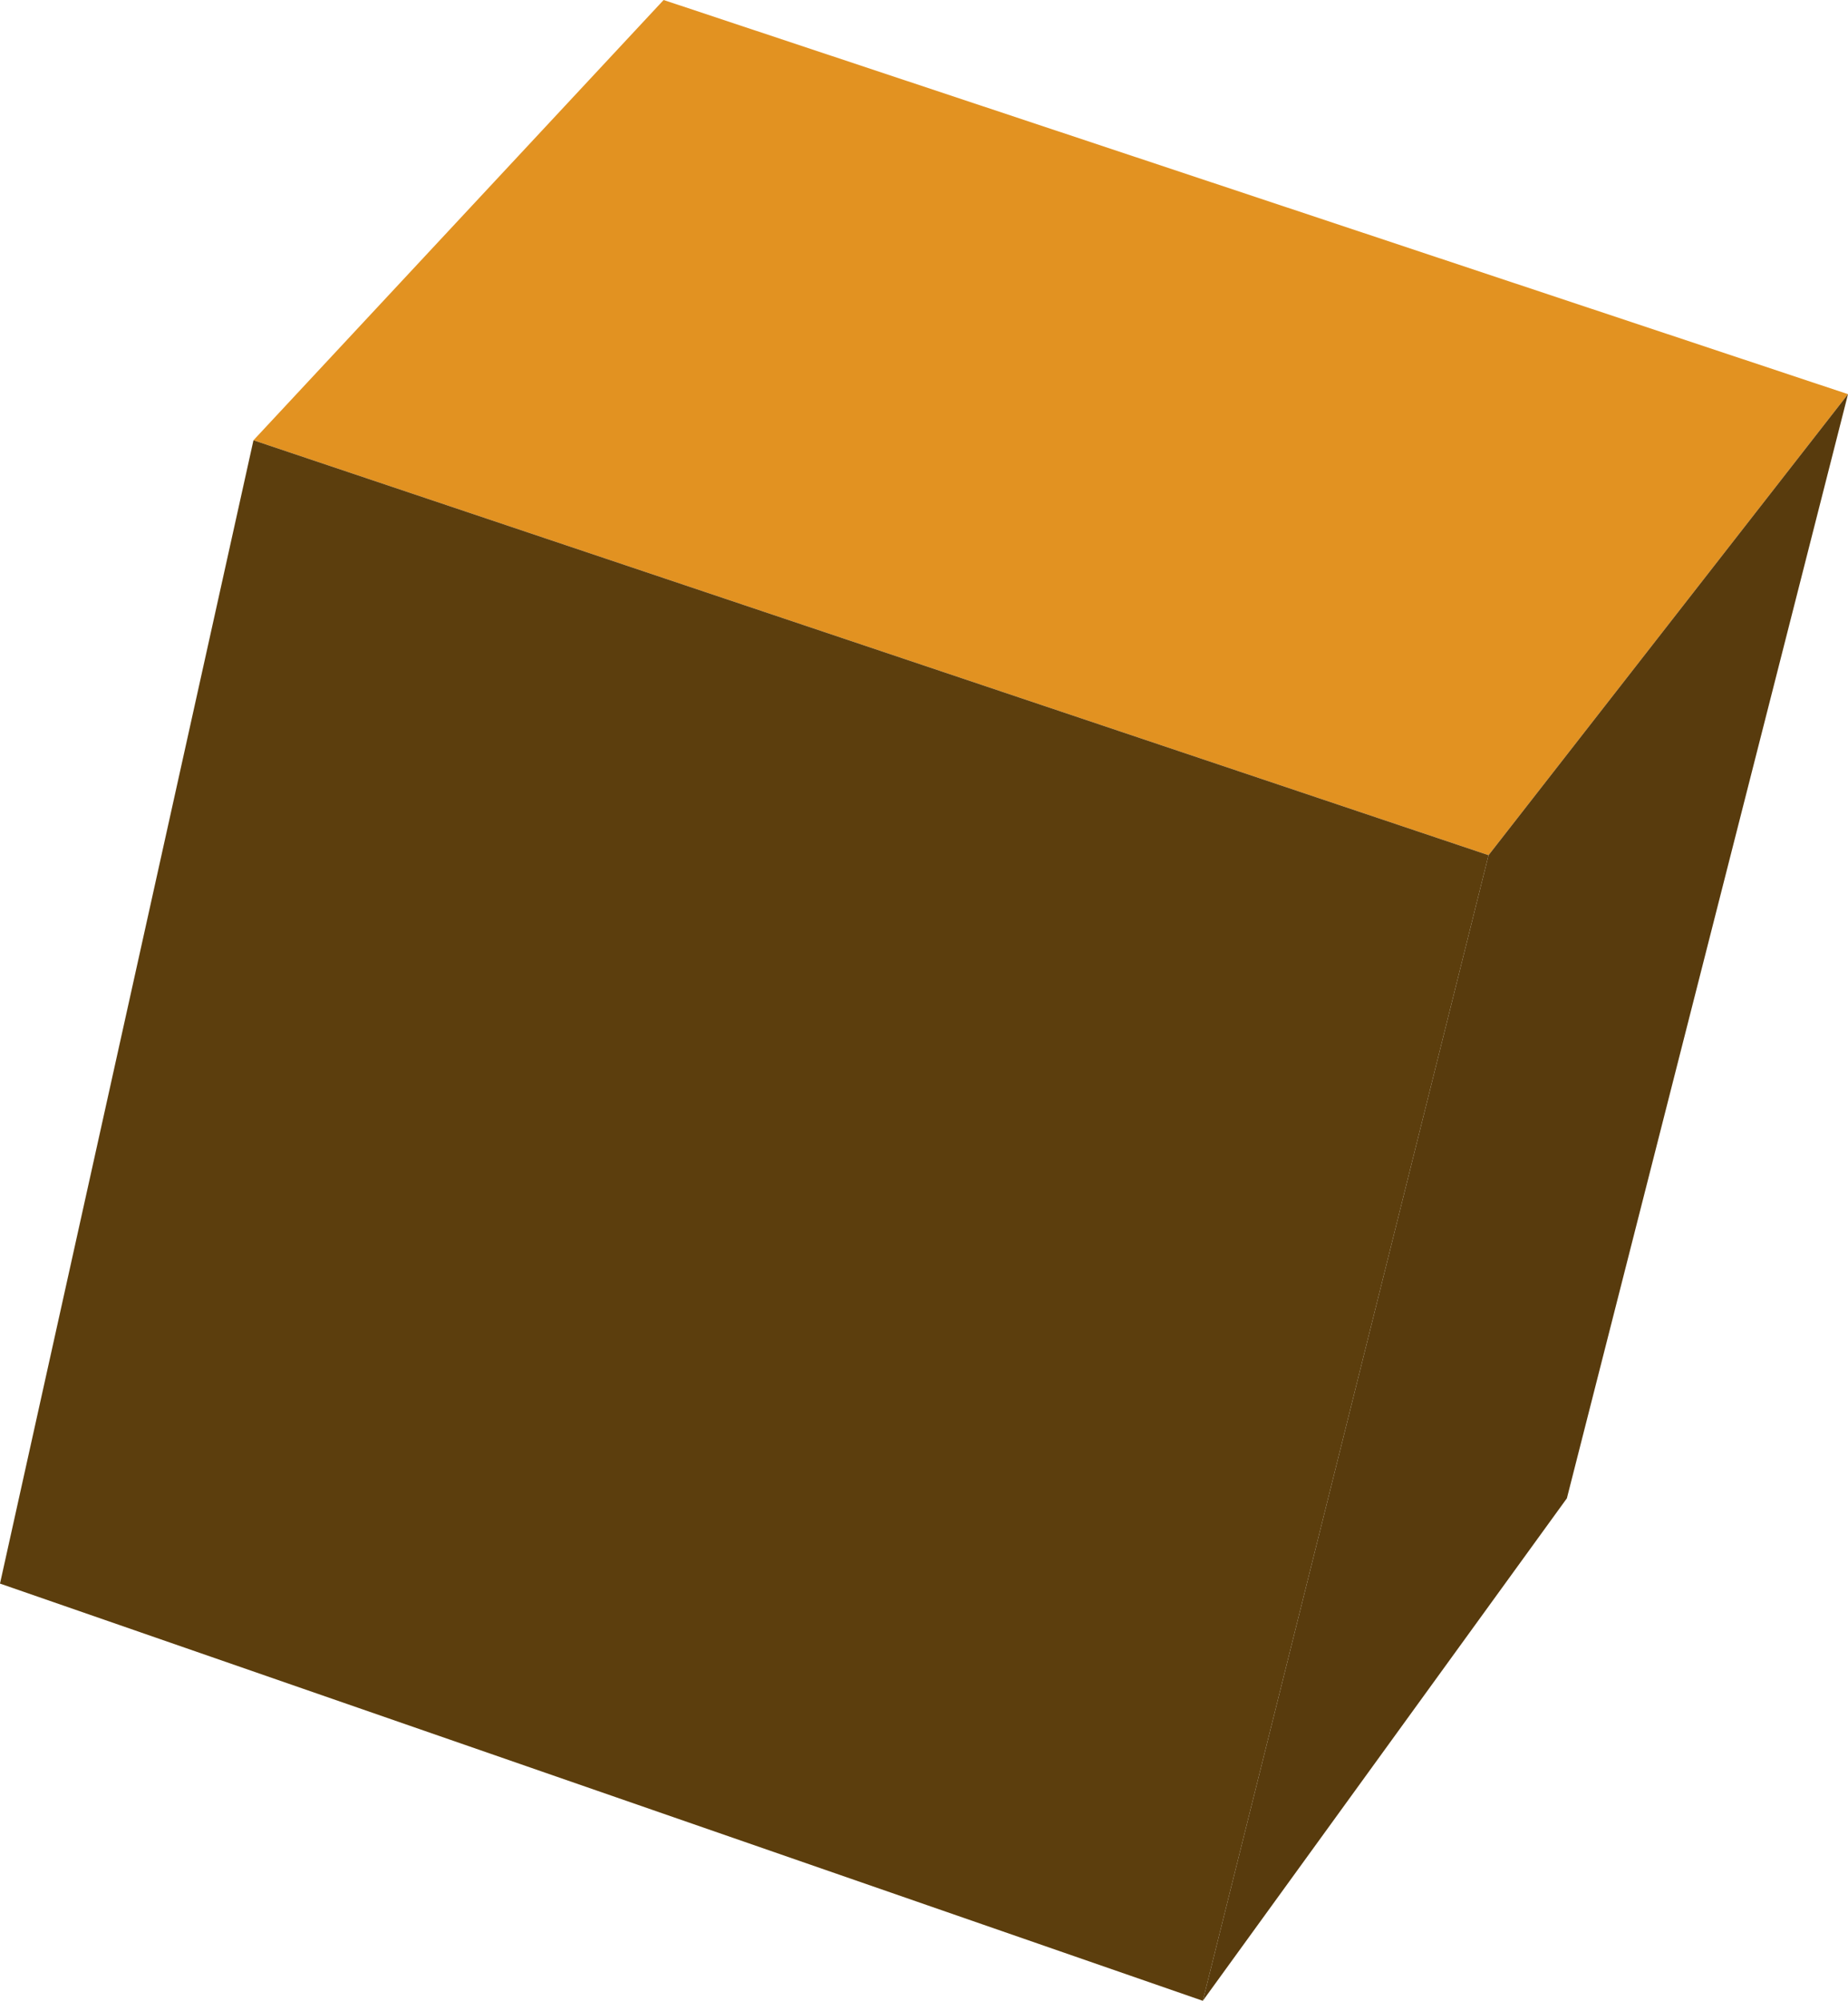
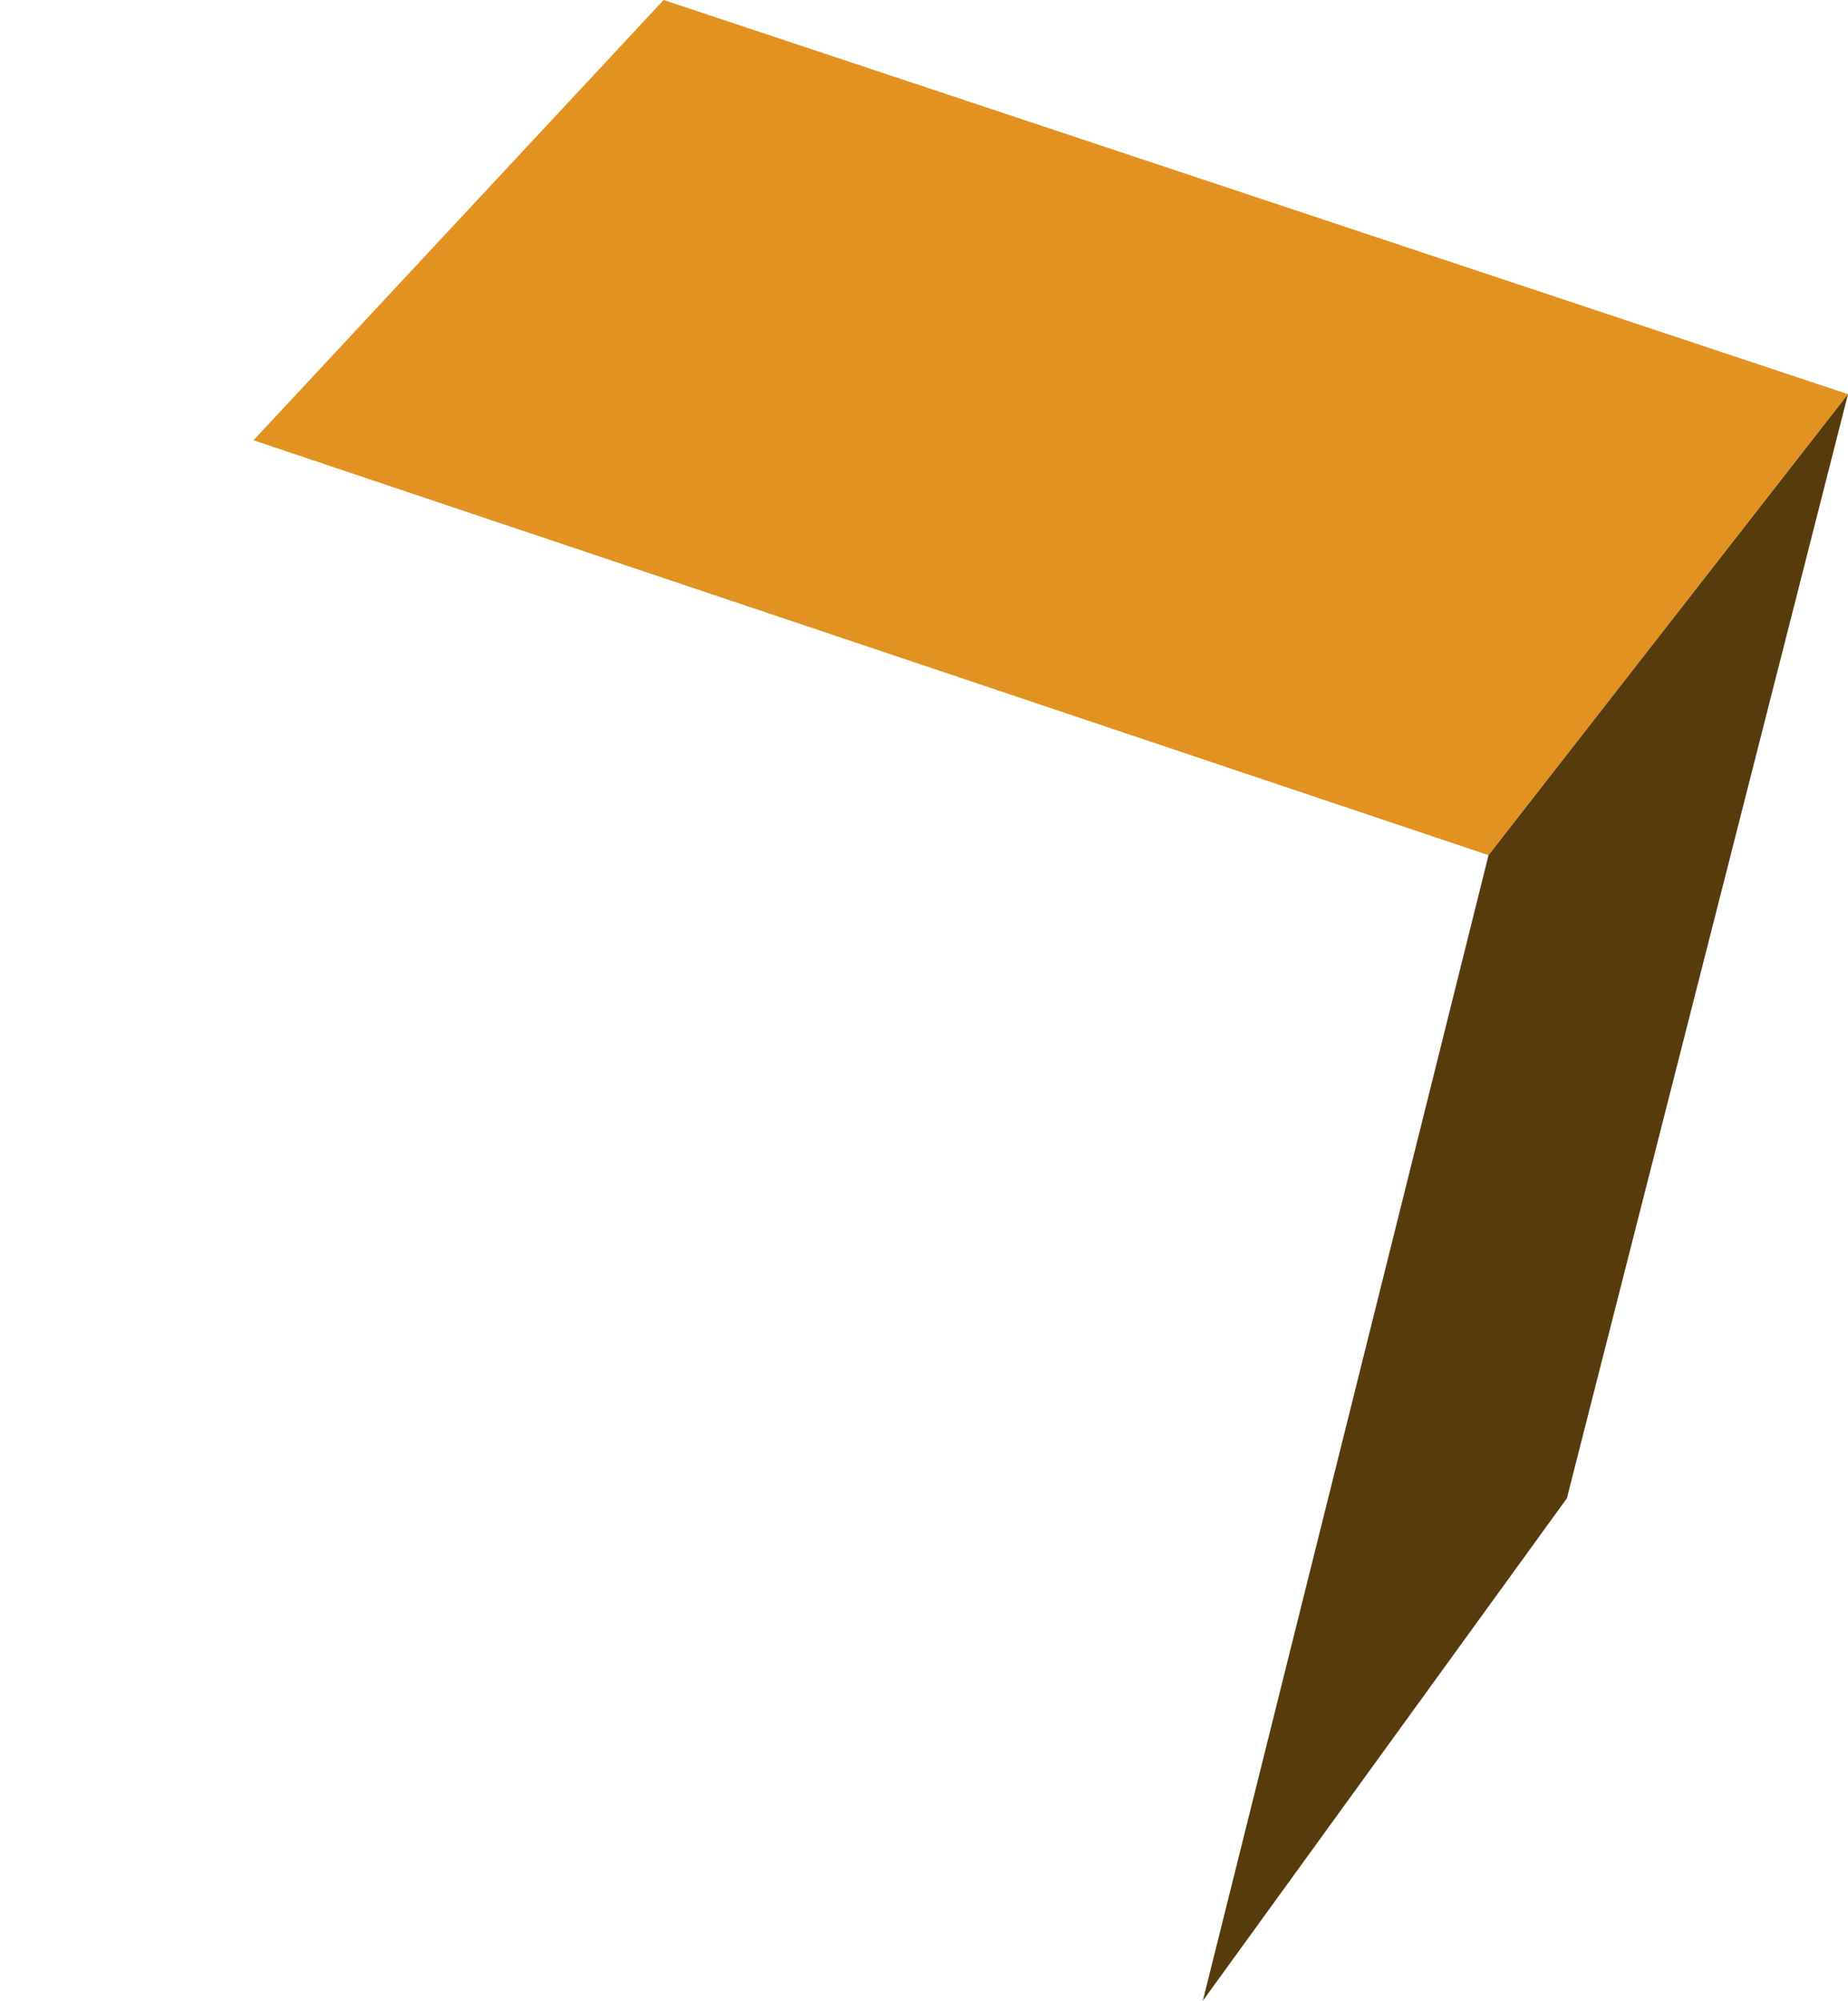
<svg xmlns="http://www.w3.org/2000/svg" height="43.4px" width="40.1px">
  <g transform="matrix(1.0, 0.0, 0.0, 1.0, 20.05, 21.7)">
    <path d="M20.05 -13.15 L12.25 -3.15 -14.55 -12.15 -5.65 -21.7 20.05 -13.15" fill="#e29221" fill-rule="evenodd" stroke="none" />
    <path d="M12.25 -3.15 L20.05 -13.15 13.95 10.8 6.05 21.7 12.25 -3.15" fill="#583b0d" fill-rule="evenodd" stroke="none" />
-     <path d="M12.25 -3.15 L6.05 21.7 -20.05 12.65 -14.55 -12.15 12.25 -3.15" fill="#5c3e0d" fill-rule="evenodd" stroke="none" />
  </g>
</svg>